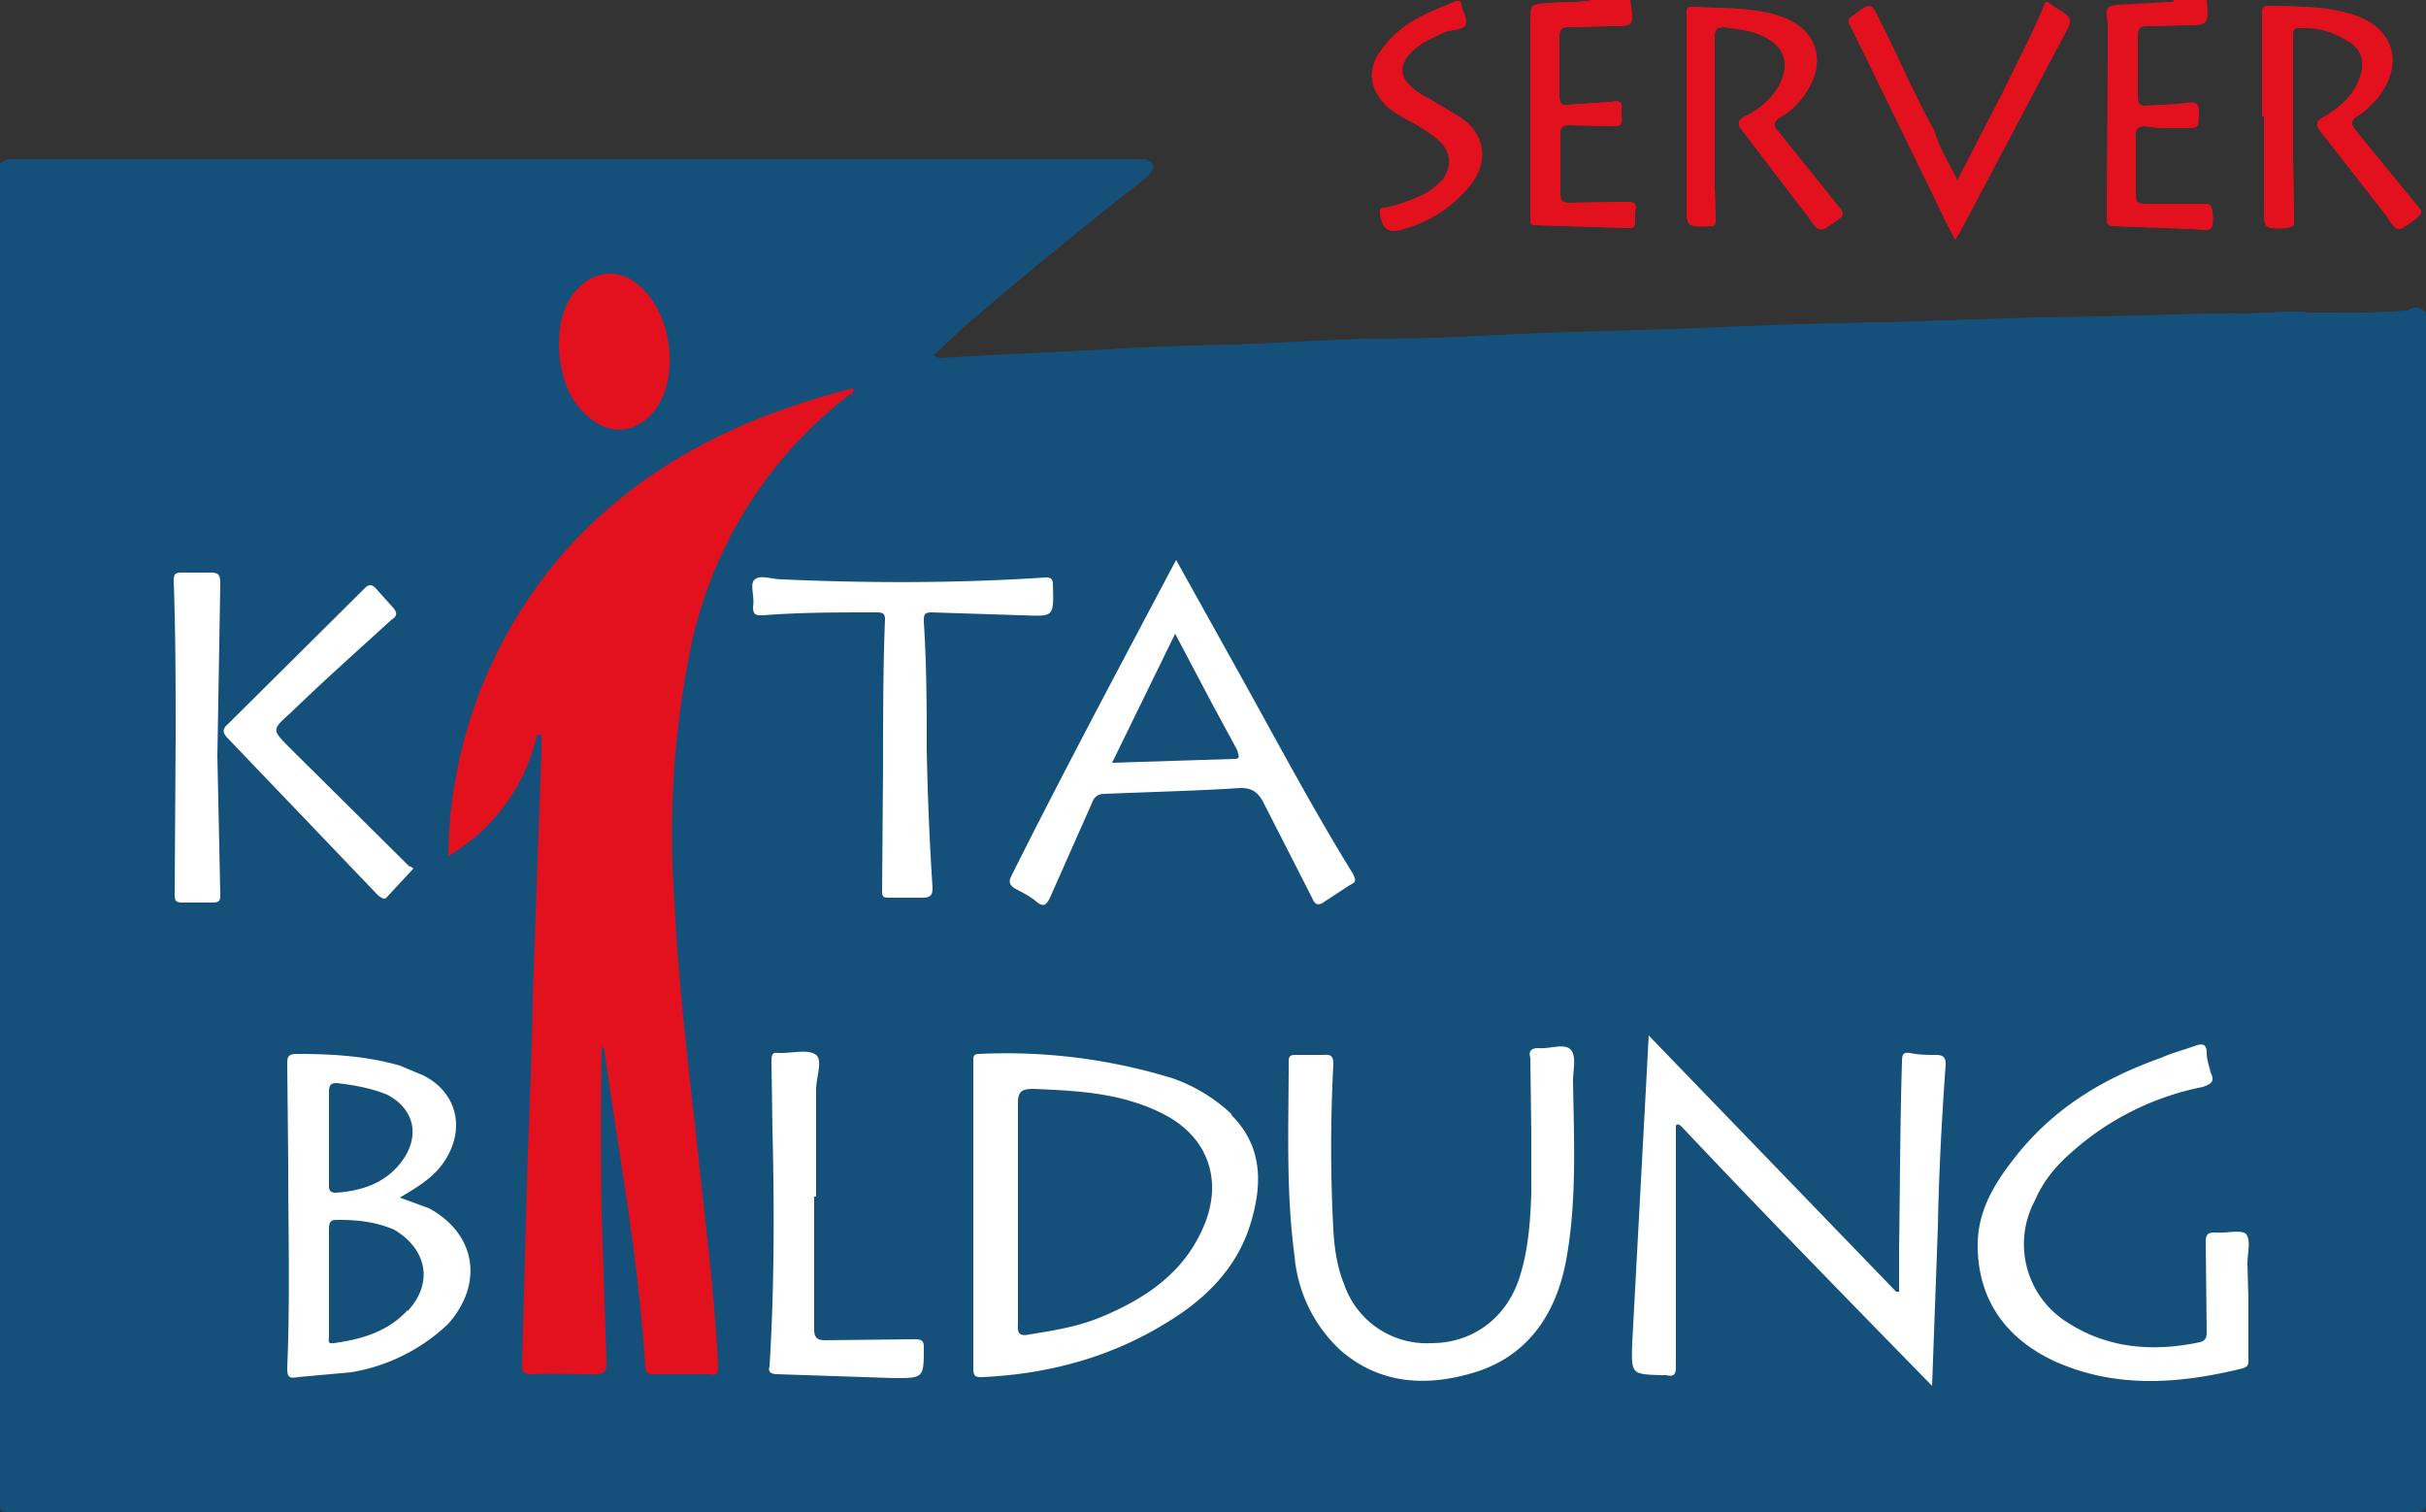
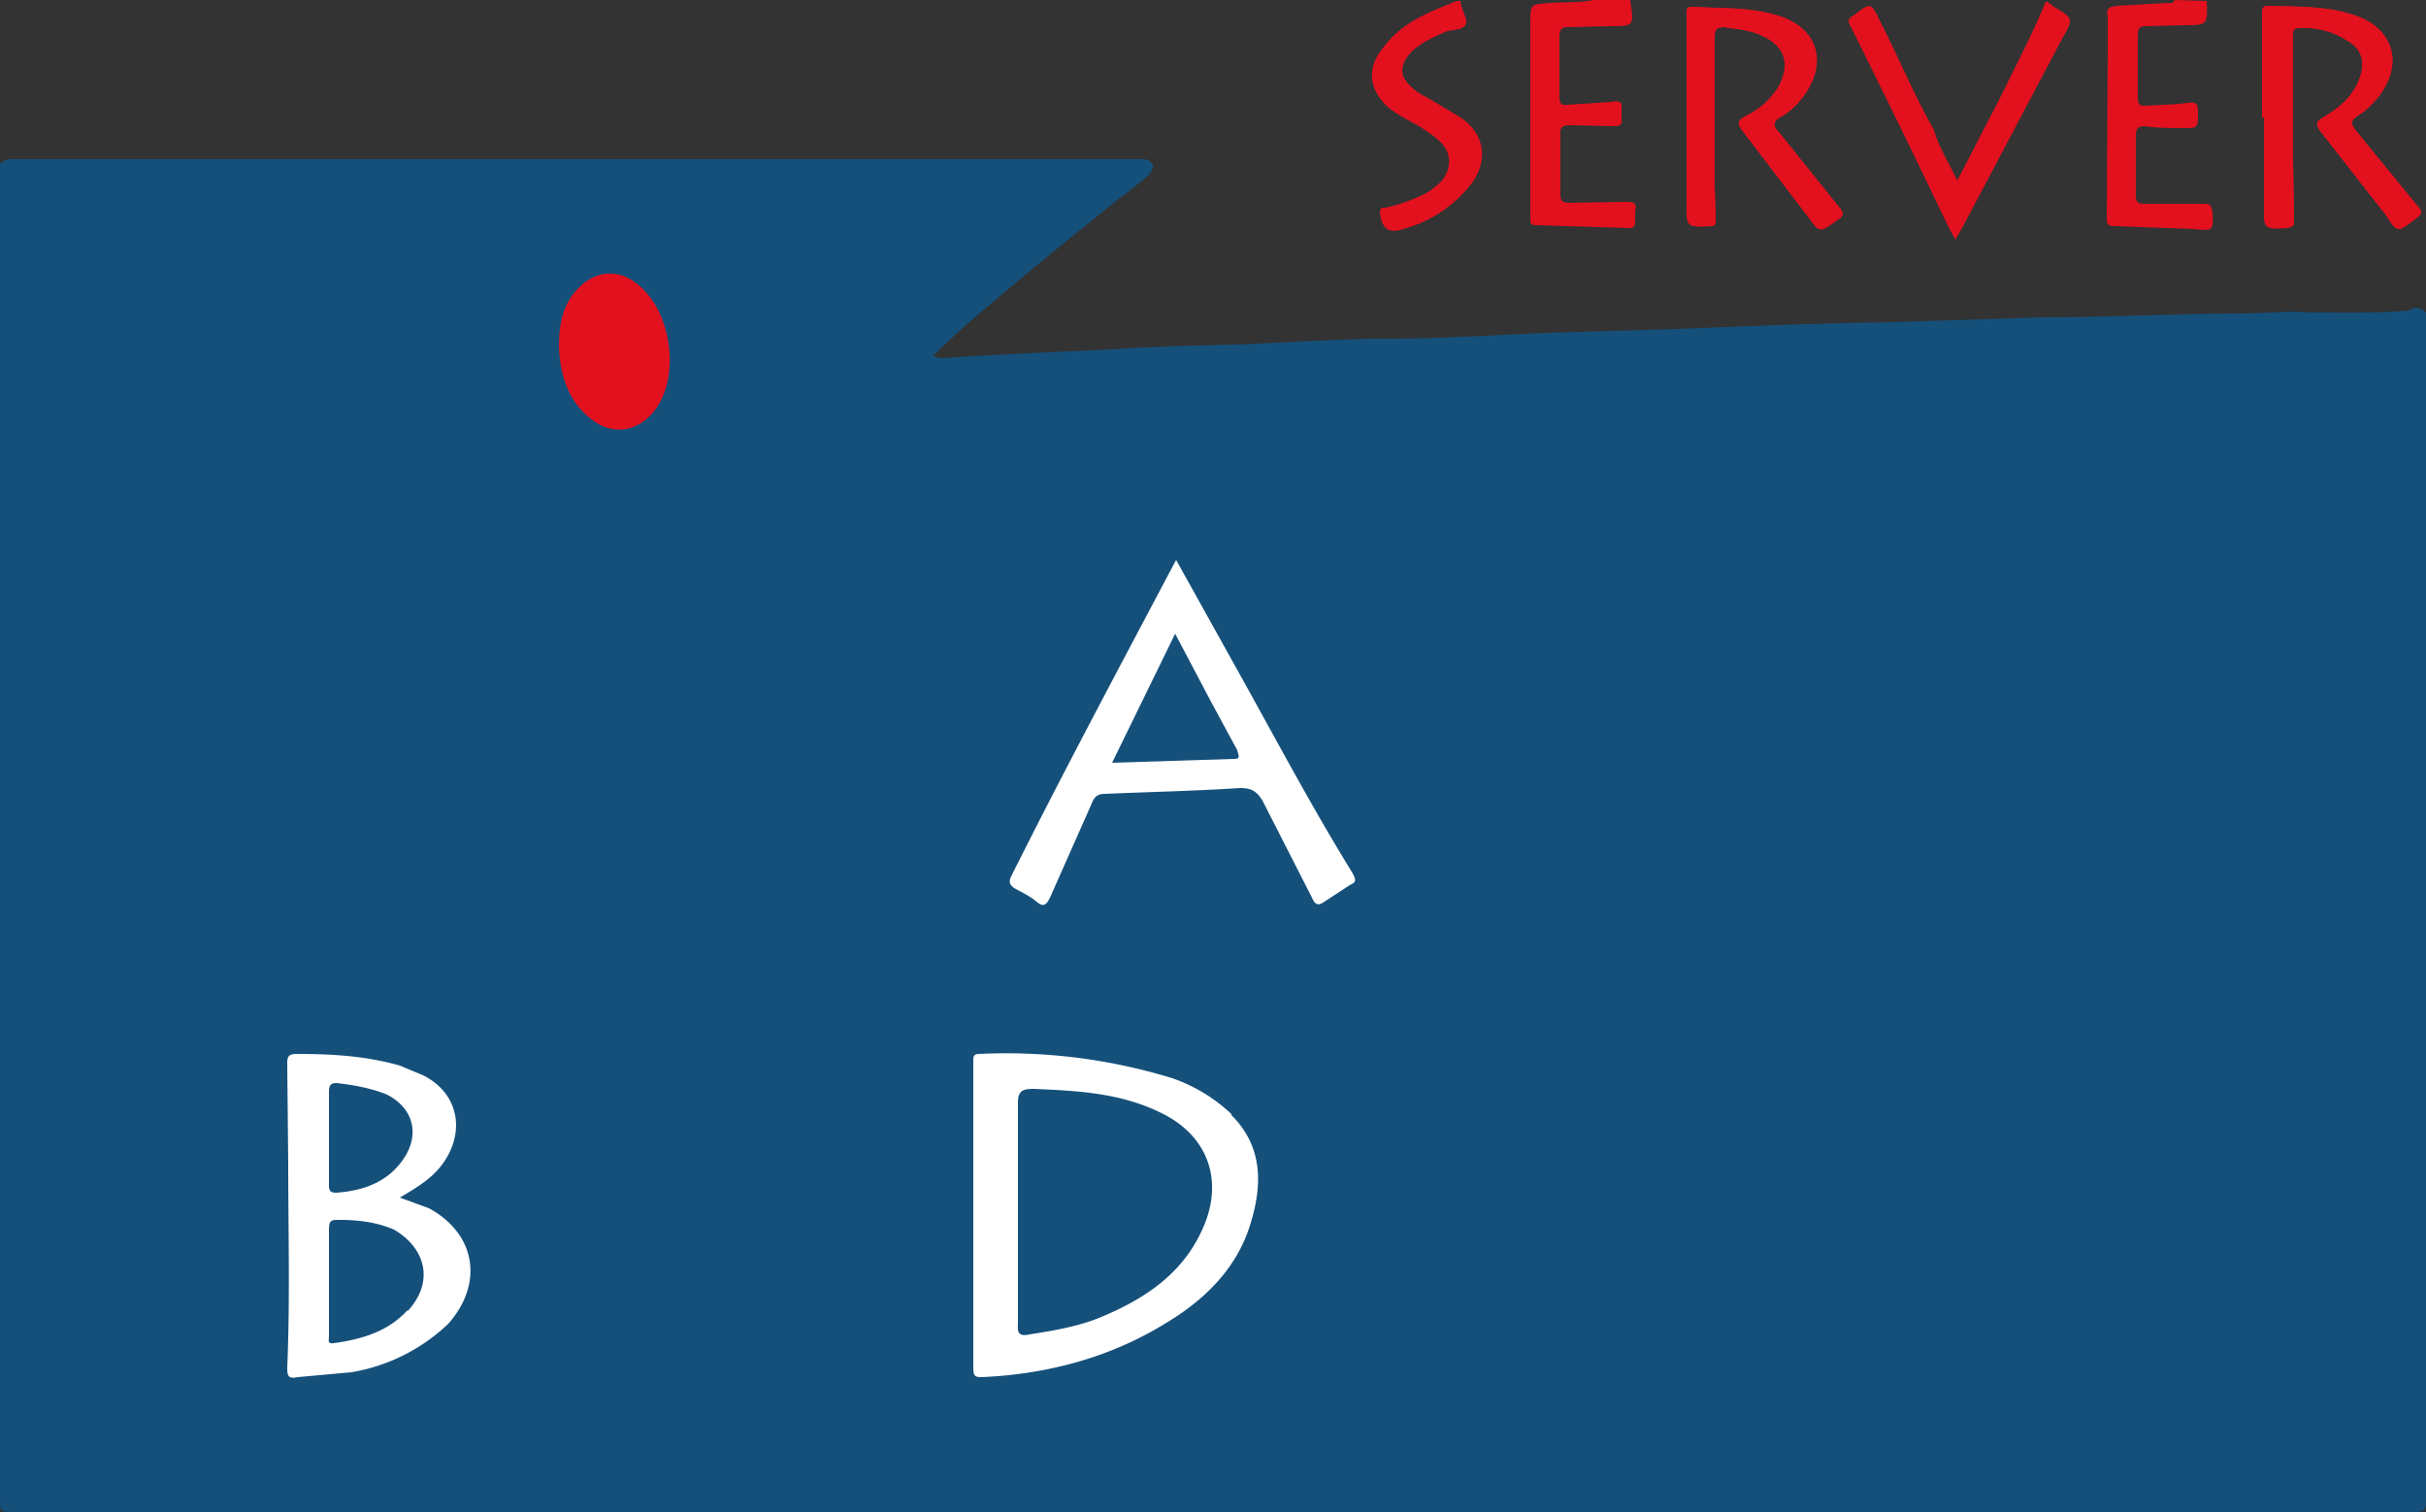
<svg xmlns="http://www.w3.org/2000/svg" xmlns:xlink="http://www.w3.org/1999/xlink" xml:space="preserve" width="250" height="155.8">
  <rect width="100%" height="100%" fill="#333333" stroke="none" />
  <defs>
-     <path id="reuse-0" fill="#E3101E" d="M173.8 12V1.6c0-.5-.1-.9.6-.9 3.1.2 6.1 0 9.1 1 3.8 1.3 4.8 4.7 2.5 8-.7 1-1.6 1.9-2.6 2.4-.7.5-.7.9-.1 1.5l6.1 7.6c.6.7.7 1-.1 1.5-1.8 1.3-1.8 1.3-3-.4l-6.8-8.9c-.5-.7-.4-1 .3-1.4a8 8 0 0 0 3.5-3.1c1.3-2.5.5-4.3-1.9-5.3-1.1-.5-2.4-.6-3.7-.8-.7 0-1 .2-1 .9v15.6l.1 3.3c0 .6-.1.7-.5.7-2.5.1-2.5.1-2.5-2.3v-9zM57.6 35.7c0-2.3.4-4.4 2-6 1.6-1.7 3.9-2 5.7-.7 3.9 2.6 5 9.9 2 13.5-1.8 2.1-4.4 2.4-6.6.5-2.2-1.8-3-4.5-3.1-7.3M233.1 12.2V1.3c0-.5.2-.7.6-.7 3 .1 5.9 0 8.7.9 4.3 1.3 5.4 5.1 2.6 8.6-.6.7-1.3 1.4-2 1.8-.9.6-.7.9-.2 1.6l6.3 7.7c.5.6.6.7-.1 1.3-1.9 1.4-1.9 1.6-3.1-.3l-6.8-8.7c-.5-.7-.4-1 .3-1.4 1.7-1 3.3-2.3 3.9-4.5.4-1.5-.1-2.7-1.4-3.4a8 8 0 0 0-5-1.3c-.6 0-.6.3-.6.7v12.9l.1 6.3c0 .5-.1.5-.7.7-2.5.1-2.4.1-2.4-2.5v-9h-.2z" />
+     <path id="reuse-0" fill="#E3101E" d="M173.8 12V1.6c0-.5-.1-.9.6-.9 3.1.2 6.1 0 9.1 1 3.8 1.3 4.8 4.7 2.5 8-.7 1-1.6 1.9-2.6 2.4-.7.5-.7.9-.1 1.5l6.1 7.6c.6.7.7 1-.1 1.5-1.8 1.3-1.8 1.3-3-.4l-6.8-8.9c-.5-.7-.4-1 .3-1.4a8 8 0 0 0 3.5-3.1c1.3-2.5.5-4.3-1.9-5.3-1.1-.5-2.4-.6-3.7-.8-.7 0-1 .2-1 .9v15.6l.1 3.3c0 .6-.1.7-.5.7-2.5.1-2.5.1-2.5-2.3v-9zM57.6 35.7c0-2.3.4-4.4 2-6 1.6-1.7 3.9-2 5.7-.7 3.9 2.6 5 9.9 2 13.5-1.8 2.1-4.4 2.4-6.6.5-2.2-1.8-3-4.5-3.1-7.3M233.1 12.2V1.3c0-.5.2-.7.6-.7 3 .1 5.9 0 8.7.9 4.3 1.3 5.4 5.1 2.6 8.6-.6.7-1.3 1.4-2 1.8-.9.6-.7.9-.2 1.6l6.3 7.7c.5.6.6.7-.1 1.3-1.9 1.4-1.9 1.6-3.1-.3l-6.8-8.7c-.5-.7-.4-1 .3-1.4 1.7-1 3.3-2.3 3.9-4.5.4-1.5-.1-2.7-1.4-3.4a8 8 0 0 0-5-1.3c-.6 0-.6.3-.6.7v12.9l.1 6.3c0 .5-.1.5-.7.7-2.5.1-2.4.1-2.4-2.5v-9z" />
  </defs>
-   <path fill="#15507B" d="M250 32.2v122.5c0 .8-.1 1.1-1 1.1H1c-1 0-1-.3-1-1.1V16.9c.3-.3.7-.5 1.1-.5h116.7c.4 0 .8.2 1 .6.1.4-.2.7-.4 1-1.3 1.2-2.8 2.2-4 3.2-5 4-10 8.1-15 12.4l-3.2 3c.3.3.6.3.8.3l17.3-.9c4.5-.3 9-.4 13.3-.5l13.9-.6h1.9c5.4 0 10.7-.4 16-.6l13.4-.4c7.3-.3 14.7-.6 22-.7l15.6-.5c6.9 0 13.9-.4 20.7-.4 2.3 0 4.6-.3 6.9-.1 3.4 0 6.9.1 10.1-.2.6-.4 1.3-.4 1.9.2" />
  <path fill="#E3101E" d="M199.3 13.4c.5 1.8 1.5 3.3 2.4 5.2l4.6-8.9c1.5-3.1 3.2-6.3 4.5-9.5h.3c0 .2.3.2.4.4 2.2 1.3 2.2 1.3 1 3.4l-10.2 19.3-.8 1.4-.8-1.5a1478 1478 0 0 0-10-20.5c-.3-.5-.3-.8.3-1.1 1.8-1.4 1.8-1.4 2.8.7 1.9 3.7 3.4 7.4 5.5 11.1M168 .1c.4 2.6.4 2.6-2.2 2.6l-4.3.1c-.5 0-.8.2-.8 1V10c0 .6.2.9.8.8l4.6-.3c.9-.2 1.1.1 1 .8v.7c.1.9-.1 1-.9 1l-4.5-.1c-.7 0-1 .3-.9 1v6c0 .7.1 1 .9 1l5.8-.1c.9 0 1.2.1 1 1v1c0 .4-.1.7-.5.7l-9.8-.3c-.5 0-.5-.3-.5-.7v-20c0-2.2 0-2 2-2.2 1.7-.1 3.4 0 5-.4l3.3.1m59.4 0c.1 2.6.1 2.6-2.4 2.6l-3.9.1c-.6 0-.8.2-.8 1V10c0 .8.2.9.8.9 1.4-.1 2.9-.1 4.3-.3.9-.1 1.1 0 1.1 1 0 1.6 0 1.6-1.5 1.6-1.3 0-2.7 0-4-.2-.6 0-.9.2-.9.9v6.3c0 .7.3.8.9.8h6c.7 0 .8 0 1 .8.1 2 .1 2-1.9 1.8l-8.1-.3c-.7 0-.9-.1-.9-.8l.1-17.3V1.7c-.2-.9.2-1 1-1.1l5.2-.3c.3 0 .6.1.7-.3l3.3.1M150.5.1c.1.9.7 1.8.6 2.3-.3.8-1.5.6-2.2.9-1.3.6-2.5 1.1-3.5 2.1-1.2 1.3-1.2 2.5.1 3.6.6.6 1.3.9 2 1.3l3 1.8c2.4 1.6 2.9 4.2 1.3 6.6a13.2 13.2 0 0 1-7.2 4.9c-1.5.5-2.2 0-2.4-1.7 0-.6.4-.5.6-.5 1.4-.3 2.7-.8 4-1.4.7-.4 1.3-.9 1.8-1.4 1-1.3 1-2.9-.2-4-.6-.6-1.3-1-2-1.5-1.2-.7-2.3-1.2-3.3-2-2-1.8-2.3-4-.7-6 1.7-2.4 4-3.5 6.5-4.5l1.2-.5h.4zM55.3 75.9a19.4 19.4 0 0 1-9.1 12.3 48.3 48.3 0 0 1 12.3-31.7c8-8.8 18.1-13.6 29.4-16.5.1.6-.1.6-.4.7a44.2 44.2 0 0 0-16.6 27.5 95.8 95.8 0 0 0-1.4 24.7c.4 8.3 1.4 16.6 2.3 24.7.8 7.8 1.8 15.3 2.2 23 0 .8 0 1.2-.8 1h-5.9c-.5 0-.8-.1-.8-.8-.5-7.7-1.6-15.3-2.8-23l-1.4-9.3c0-.3-.1-.5-.3-.7-.1 5.8-.1 11.5 0 17.4l.5 15.3c0 .8-.2 1.1-1.2 1.1-2.1 0-4.3-.1-6.4 0-1 0-1.1-.3-1.1-1.1l.5-18.5c.2-6.4.5-12.8.6-19.3l.9-25.3v-1.7c-.3 0-.5 0-.5.2" />
  <path fill="#FFF" d="M18.1 76c0-5.4 0-10.7-.2-16.1 0-.7.1-.9.8-.9h3c.9 0 1 .3 1 1.2l-.3 17.7.3 14.3c0 .6-.1.8-.8.8h-3c-.7 0-.9-.1-.9-.8l.1-16.2m24.5 13.5L40 92.3c-.4.5-.5.3-1 0L23.5 76.1c-.6-.6-.6-1 0-1.5l14.1-14c.4-.4.7-.4 1.1 0l1.8 2c.5.6.4.9-.2 1.3-3.4 3.1-7 6.3-10.4 9.6-1.9 1.7-1.9 1.7 0 3.6l12.3 12.2c.1-.1.1 0 .4.2m41.3 33.9V137c0 .8.3 1.1 1.1 1.1l9.2-.1c.7 0 1 .1 1 .8 0 3.2 0 3.2-3.2 3.2l-12-.4c-.5 0-.8-.2-.7-.8.5-8.1.5-16.4.3-24.5l-.1-7c0-.6.1-.9.7-.8h.3c1.3 0 2.8-.4 3.5.2s.2 2.3.2 3.6v10.8l-.3.2m11.6-46c.1 5 .3 9.6.6 14.2 0 .7-.2 1-1 1h-3.5c-.6 0-.7-.1-.7-.7l.1-12.8c0-5 0-10.2.2-15.2 0-.7-.4-.7-1-.7-3.9 0-7.7 0-11.6.3-.7 0-1 0-1-.9.2-1-.4-2.4.2-2.8.5-.5 1.8 0 2.8 0 9 .4 18.2.4 27.2-.2.5 0 .7.2.7.7.1 3.5.1 3.3-3.2 3.2l-9.3-.3c-.8 0-.8.3-.8 1 .3 4.5.3 9.1.3 13.1m136.2 56.8v6c0 .6 0 .8-.6 1-6.5 1.6-13 2.1-19.3-.7-5-2.3-8-6.3-8-12 0-3.3 1.5-6 3.5-8.6 4-5.3 9.2-8.5 15.4-10.7 1.1-.5 2.3-.8 3.4-1.2.8-.3 1.3-.3 1.3.7 0 .7.3 1.5.4 2 .5 1 0 1.2-.8 1.5a28.6 28.6 0 0 0-13.6 6.8c-1.6 1.4-2.9 3-3.7 4.9a9.5 9.5 0 0 0 3.4 12.6c4.2 2.7 8.9 3 13.6 2 .7-.2.7-.6.7-1.2l-.1-9.1c0-.9.3-1 1-1 1.1.1 2.5-.3 3.1.1.6.6.2 2 .2 3.1l.1 3.8m-73.9-17.2-.1-7.8c-.2-.7.1-1 .8-1 1.2.1 2.6-.5 3.3.1.7.6.3 2.1.3 3.3.1 6.1.4 12.4-.7 18.4-1 5.5-3.9 9.9-9.4 11.6-4.9 1.4-9.8 1.3-13.9-2.3a15 15 0 0 1-4.7-9.7c-.9-6.7-.6-13.4-.6-20 0-.6.2-.7.7-.7h2.9c.9-.2 1 .3 1 1-.3 5.7-.3 11.3 0 17 .1 1.9.4 3.9 1.1 5.6a9 9 0 0 0 9 6.1c4.2 0 7.6-2.5 9-6.6 1-2.8 1.2-5.8 1.3-8.8v-6.2m14.9-.8v24.8c0 .8-.2 1.2-1 .9h-.5c-3.1-.1-3.1-.1-3-3.3l1.5-27.9.3-3.8 25.4 26.4h.3v-4.4c.1-6.4.1-12.9.3-19.3 0-.7.1-1 .8-.9.9.2 1.9.2 2.8.2.7 0 .8.3.8 1-.3 5.6-.6 11.1-.7 16.7l-.6 16.4c-8.8-9-17.4-17.8-25.8-26.7-.3-.3-.5-.3-.6-.1" />
  <use xlink:href="#reuse-0" />
  <path fill="#FFF" d="m127.2 78.2-12.6.4 6.5-13.3 3.8 7.2 2.6 4.8c.1.5.4.9-.3.9M139.4 90c-4.2-6.8-7.9-13.8-11.8-20.8l-6.4-11.5-.8 1.5c-5.5 10.4-11 20.7-16.2 31.1-.3.6-.1.9.3 1.2.7.4 1.6.8 2.3 1.4.7.6 1 .4 1.4-.4l4.3-9.7c.3-.8.7-1 1.4-1 4.6-.2 9.3-.3 13.9-.6 1.1 0 1.7.3 2.3 1.3l5.1 10c.3.7.6.9 1.3.4l2.6-1.7c.6-.3.7-.4.3-1.2M42 135c-2 2.2-4.7 3-7.6 3.4-.7.1-.5-.3-.5-.7v-11c0-1 .3-1 1-1 2 0 3.8.2 5.7 1 3.4 2 4.1 5.5 1.4 8.4m-7.3-23.5c1.7.2 3.5.5 5.2 1.2 2.5 1.3 3.3 3.7 2 6.1-1.6 2.8-4.3 3.8-7.3 4-.6 0-.7-.3-.7-.7v-9.6c0-.7.1-1 .8-1m9.5 12.9-3-1.1c1.7-1 3.4-2 4.5-3.6 2.3-3.3 1.5-7.2-2.1-9l-2.4-1c-3.5-1-7-1.2-10.6-1.2-.9 0-1 .3-1 1l.1 10.2c0 7 .2 14.1-.1 21.1 0 .9.1 1.2 1.1 1l5.5-.5a19 19 0 0 0 10-5c3.7-4.2 2.8-9.3-2-11.9m79.6 2.4c-2.2 4.5-6 7-10.3 8.8-2.4 1-4.9 1.4-7.4 1.8-.9.2-1.3 0-1.2-1v-22.9c0-1.2.4-1.4 1.6-1.4 4.6.2 9.1.4 13.4 2.6 4.7 2.4 6.3 7.1 3.9 12.1m3.1-12.1a16.9 16.9 0 0 0-6.1-3.7 58.3 58.3 0 0 0-19.9-2.5c-.6 0-.6.3-.6.7V141c0 .9.3.9.9.9 6.7-.3 13.2-2 19-5.6 4-2.4 7.2-5.6 8.6-10 1.3-4.1 1.4-8.1-1.9-11.4" />
  <g>
    <path fill="#15507B" d="M250 32.2v122.5c0 .8-.1 1.1-1 1.1H1c-1 0-1-.3-1-1.1V16.9c.3-.3.7-.5 1.1-.5h116.7c.4 0 .8.2 1 .6.1.4-.2.7-.4 1-1.3 1.2-2.8 2.2-4 3.2-5 4-10 8.1-15 12.4l-3.2 3c.3.3.6.3.9.3 5.7-.4 11.5-.6 17.3-.9 4.4-.3 8.8-.4 13.2-.5 4.6-.2 9.3-.5 14-.6h1.8c5.4 0 10.7-.4 16-.6l13.4-.4c7.3-.3 14.7-.6 22-.7l15.6-.5c6.9 0 13.9-.4 20.7-.4 2.3 0 4.6-.3 6.9-.1 3.4 0 6.9.1 10.2-.2.5-.4 1.2-.4 1.8.2" />
-     <path fill="#E3101E" d="M199.3 13.4c.5 1.8 1.5 3.3 2.4 5.2l4.6-8.9c1.5-3.1 3.2-6.3 4.5-9.5h.3c0 .2.3.2.4.4 2.2 1.3 2.2 1.3 1 3.4l-10.2 19.3-.8 1.4-.8-1.5-10-20.5c-.3-.5-.3-.8.3-1.1 1.8-1.4 1.8-1.4 2.8.7 1.9 3.7 3.4 7.4 5.5 11.1M168 .1c.4 2.6.4 2.6-2.2 2.6l-4.3.1c-.5 0-.8.2-.8 1V10c0 .6.3.9.8.8l4.6-.3c.9-.2 1.1.1 1 .8v.7c.1.9-.1 1-.9 1l-4.5-.1c-.7 0-1 .3-.9 1v6c0 .7.1 1 .9 1l5.8-.1c.9 0 1.2.1 1 1v1c0 .4-.1.7-.5.7l-9.8-.3c-.5 0-.5-.3-.5-.7v-20c0-2.2 0-2 2-2.2 1.7-.1 3.4 0 5-.4l3.3.1m59.4 0c.2 2.6.2 2.6-2.4 2.6l-3.9.1c-.5 0-.8.2-.8 1V10c0 .8.3.9.8.9 1.5-.1 2.9-.1 4.3-.3.9-.1 1.2 0 1.2 1 0 1.6 0 1.6-1.6 1.6-1.3 0-2.7 0-4-.2-.6 0-.9.2-.9.9v6.3c0 .7.3.8.9.8h6c.7 0 .8 0 1 .8.1 2 .1 2-1.9 1.8l-8.1-.3c-.7 0-.9-.1-.9-.8l.2-17.3c0-1.2 0-2.3-.2-3.6-.1-.9.3-1 1-1.1l5.3-.3c.3 0 .6.1.7-.3l3.3.1M150.5.1c.1.9.7 1.8.6 2.3-.3.8-1.5.6-2.2.9-1.3.6-2.5 1.1-3.5 2.1-1.2 1.3-1.2 2.5.1 3.6.6.6 1.3.9 2 1.3l3 1.8c2.4 1.6 2.9 4.2 1.3 6.6a13.2 13.2 0 0 1-7.2 4.9c-1.5.5-2.2 0-2.4-1.7 0-.6.4-.5.6-.5 1.4-.3 2.7-.8 4-1.4.7-.4 1.3-.9 1.8-1.4 1-1.3 1-2.9-.2-4-.6-.6-1.3-1-2-1.5-1.2-.7-2.3-1.2-3.3-2-2-1.8-2.3-4-.7-6 1.7-2.4 4-3.5 6.5-4.5l1.2-.5h.4zM55.3 75.9a19.4 19.4 0 0 1-9.1 12.3 48.3 48.3 0 0 1 12.3-31.7c8-8.8 18.1-13.6 29.4-16.5.1.6-.1.6-.4.7a44.2 44.2 0 0 0-16.6 27.5 95.8 95.8 0 0 0-1.4 24.7c.4 8.3 1.4 16.6 2.3 24.7.8 7.8 1.8 15.3 2.2 23 0 .8 0 1.2-.8 1h-5.9c-.5 0-.8-.1-.8-.8-.5-7.7-1.6-15.3-2.8-23l-1.4-9.3c0-.3-.1-.5-.3-.7-.1 5.8-.1 11.5 0 17.4l.5 15.3c0 .8-.2 1.1-1.2 1.1-2.1 0-4.3-.1-6.4 0-1 0-1.1-.3-1.1-1.1l.5-18.5c.2-6.4.5-12.8.6-19.3l.9-25.3v-1.7c-.3 0-.5 0-.5.2" />
-     <path fill="#FFF" d="M18.1 76c0-5.4 0-10.7-.2-16.1 0-.7.1-.9.8-.9h3c.9 0 1 .3 1 1.2l-.3 17.7.3 14.3c0 .6-.1.8-.8.8h-3c-.7 0-.9-.1-.9-.8l.1-16.2m24.5 13.5L40 92.3c-.4.5-.5.3-1 0L23.5 76.1c-.6-.6-.6-1 0-1.5l14.1-14c.4-.4.7-.4 1.1 0l1.8 2c.5.6.4.9-.2 1.3-3.4 3.1-7 6.3-10.4 9.6-1.9 1.7-1.9 1.7 0 3.6l12.3 12.2c.1-.1.1 0 .4.2m41.3 33.9V137c0 .8.3 1.1 1.1 1.1l9.2-.1c.7 0 1 .1 1 .8 0 3.2 0 3.2-3.1 3.2l-12-.4c-.6 0-1-.2-.8-.8.5-8.1.5-16.4.3-24.5l-.1-7c0-.6.1-.9.7-.8h.3c1.3 0 2.8-.4 3.6.2.7.6 0 2.3 0 3.6v10.8c0 .2 0 .2-.2.2m11.6-46c.1 5 .3 9.6.6 14.2 0 .7-.2 1-1 1h-3.5c-.6 0-.7-.1-.7-.7l.1-12.8c0-5 0-10.2.2-15.2 0-.7-.4-.7-1-.7-3.9 0-7.7 0-11.6.3-.7 0-1 0-1-.9.2-1-.4-2.4.2-2.8.5-.5 1.8 0 2.8 0 9 .4 18.2.4 27.2-.2.5 0 .7.2.7.7.1 3.5.1 3.3-3.2 3.2l-9.3-.3c-.8 0-.8.3-.8 1 .3 4.6.3 9.1.3 13.1m136.2 56.8v6c0 .6 0 .8-.6 1-6.5 1.6-13 2.1-19.3-.7-5-2.3-8-6.3-8-12 0-3.3 1.5-6 3.5-8.6 4-5.3 9.2-8.5 15.4-10.7 1.1-.5 2.3-.8 3.4-1.2.8-.3 1.3-.3 1.3.7 0 .7.3 1.5.4 2 .5 1 0 1.2-.8 1.5a28.6 28.6 0 0 0-13.6 6.8c-1.6 1.4-2.9 3-3.7 4.9a9.5 9.5 0 0 0 3.4 12.6c4.2 2.7 8.9 3 13.6 2 .7-.2.7-.6.7-1.2l-.1-9.1c0-.9.3-1 1-1 1.1.1 2.5-.3 3.1.1.6.6.2 2 .2 3.1l.1 3.8m-73.9-17.2-.1-7.8c-.2-.7.1-1 .8-1 1.2.1 2.6-.5 3.3.1.7.6.3 2.2.3 3.3.1 6.2.4 12.4-.7 18.4-1 5.5-3.9 9.9-9.4 11.6-4.9 1.5-9.8 1.3-13.9-2.3a15 15 0 0 1-4.7-9.7c-.9-6.7-.6-13.4-.6-20 0-.6.2-.7.7-.7h2.9c.9-.1 1 .3 1 1-.3 5.7-.3 11.3 0 17 .1 1.9.4 3.9 1.1 5.6a9 9 0 0 0 9 6.1c4.2 0 7.6-2.5 9-6.5 1-3 1.2-6 1.3-9v-6m14.9-1v25c0 .7-.2 1-1 .8h-.5c-3.1-.1-3.1-.1-3-3.3l1.5-27.9.2-3.8 25.5 26.4h.3v-4.4c.1-6.4.1-12.9.3-19.3 0-.7.1-1 .8-.9.9.2 1.9.2 2.7.2.8 0 1 .3 1 1-.4 5.6-.7 11.1-.8 16.7l-.6 16.4c-8.8-9-17.4-17.8-25.8-26.7-.3-.3-.5-.3-.6-.1" />
    <use xlink:href="#reuse-0" />
    <path fill="#FFF" d="m127.2 78.2-12.6.4 6.5-13.3 3.8 7.2 2.6 4.8c.1.5.4.9-.3.9M139.4 90c-4.2-6.8-7.9-13.8-11.8-20.8l-6.4-11.5-.8 1.5c-5.5 10.4-11 20.7-16.2 31.1-.3.6-.1.9.3 1.2.7.4 1.6.8 2.3 1.4.7.6 1 .4 1.4-.4l4.3-9.7c.3-.8.7-1 1.4-1 4.6-.2 9.3-.3 13.9-.6 1.1 0 1.7.3 2.3 1.3l5.1 10c.3.7.6.9 1.3.4l2.6-1.7c.6-.3.7-.4.3-1.2M42 135c-2 2.2-4.7 3-7.6 3.4-.7.1-.5-.3-.5-.7v-11c0-1 .3-1 1-1 2 0 3.8.2 5.7 1 3.4 2 4.1 5.5 1.4 8.4m-7.3-23.5c1.7.2 3.5.5 5.2 1.2 2.5 1.3 3.3 3.7 2 6.1-1.6 2.8-4.3 3.8-7.3 4-.6 0-.7-.3-.7-.7v-9.6c0-.7.1-1 .8-1m9.5 12.9-3-1.1c1.7-1 3.4-2 4.5-3.6 2.3-3.3 1.5-7.2-2.1-9l-2.4-1c-3.5-1-7-1.2-10.6-1.2-.9 0-1 .3-1 1l.1 10.2c0 7 .2 14.1-.1 21.1 0 .9.1 1.2 1.1 1l5.5-.5a19 19 0 0 0 10-5c3.7-4.2 2.8-9.3-2-11.9m79.6 2.4c-2.1 4.5-6 7-10.3 8.8-2.4 1-4.9 1.4-7.4 1.8-.9.2-1.3 0-1.2-1v-22.9c0-1.2.5-1.4 1.6-1.4 4.6.2 9.1.4 13.4 2.6 4.7 2.4 6.3 7.1 3.9 12.1m3.1-12.1a16.9 16.9 0 0 0-6.1-3.7 58.3 58.3 0 0 0-19.9-2.5c-.6 0-.6.3-.6.7V141c0 .9.3.9.9.9 6.7-.3 13.2-2 19-5.6 4-2.4 7.2-5.6 8.6-10 1.3-4.1 1.4-8.1-1.9-11.4" />
  </g>
</svg>